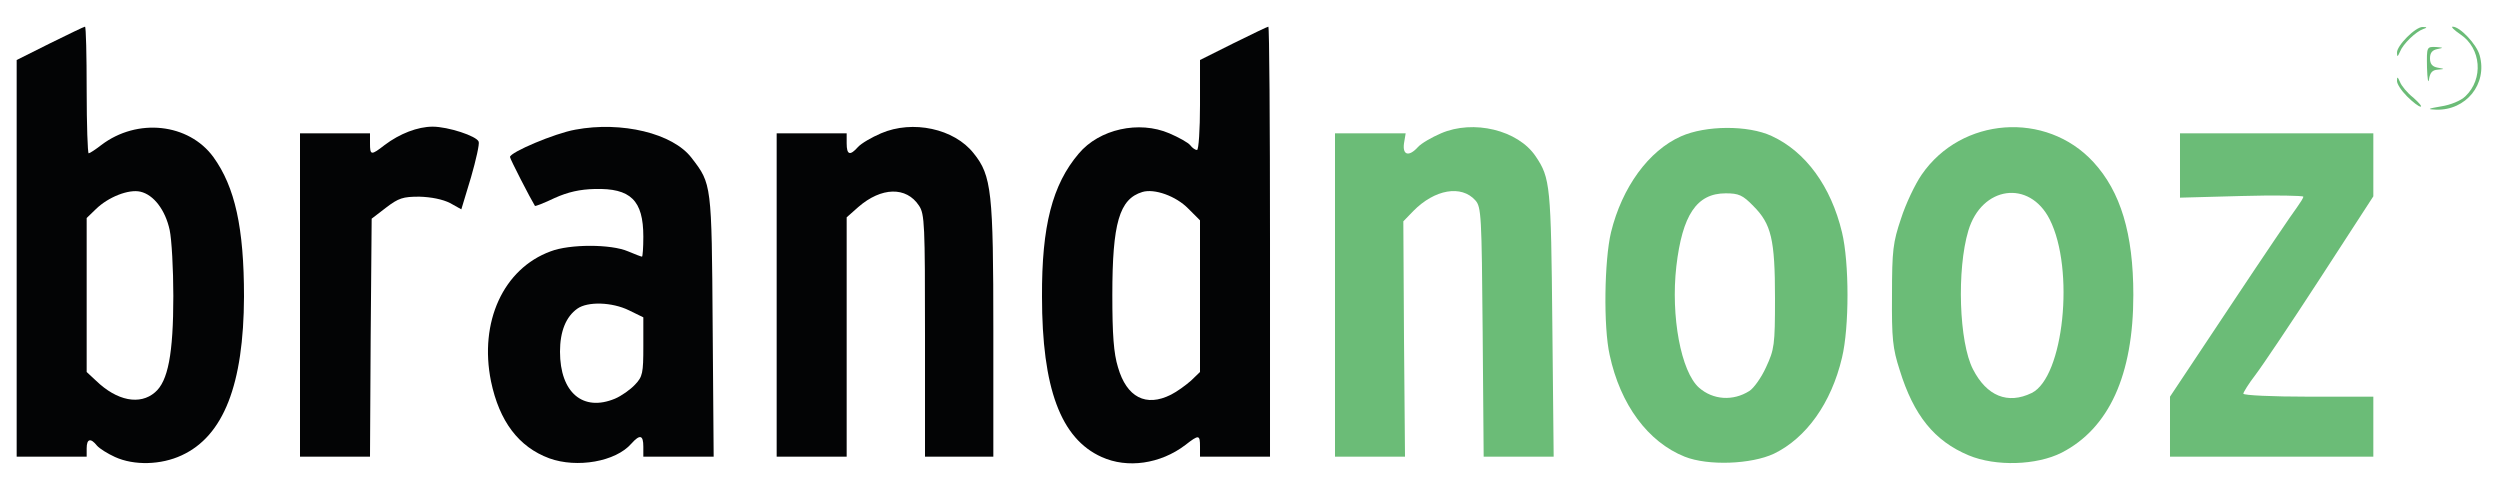
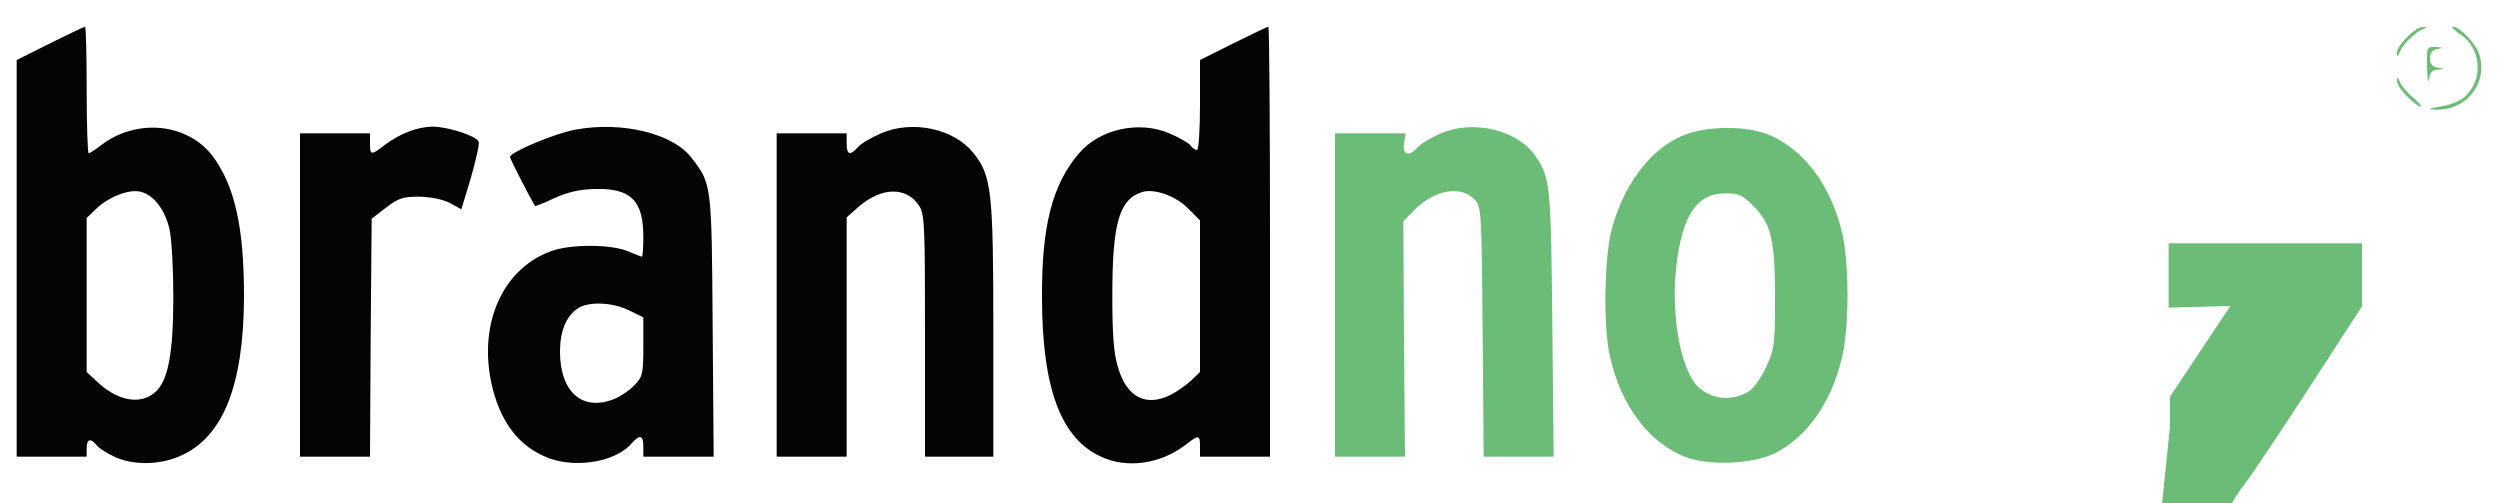
<svg xmlns="http://www.w3.org/2000/svg" version="1.0" width="750px" height="151px" viewBox="0 0 750 151" preserveAspectRatio="xMidYMid meet">
  <g fill="#030405">
    <path d="M34.5 137.1 c-2.2 -1 -4.6 -2.5 -5.4 -3.4 -1.9 -2.4 -3.1 -2.1 -3.1 0.8 l0 2.5 -10.5 0 -10.5 0 0 -59.5 0 -59.5 10 -5 c5.5 -2.7 10.2 -5 10.5 -5 0.3 0 0.5 8.6 0.5 19 0 10.5 0.3 19 0.6 19 0.3 0 2 -1.1 3.8 -2.5 10.8 -8.2 26.2 -6.5 33.6 3.6 6.5 9 9.2 21.2 9.2 41.9 -0.1 26.3 -6.1 41.8 -18.7 47.6 -6.2 2.9 -14.3 3.1 -20 0.5z m12 -19.4 c3.9 -3.3 5.5 -11.5 5.5 -28.9 0 -8.1 -0.5 -17 -1.1 -19.8 -1.3 -6 -4.8 -10.6 -8.8 -11.5 -3.5 -0.8 -9.6 1.6 -13.3 5.2 l-2.8 2.7 0 23.1 0 23.1 2.8 2.6 c6.3 6.1 13.2 7.4 17.7 3.5z" />
    <path d="M164.8 137.5 c-9.2 -3.4 -15 -11.1 -17.5 -23.1 -3.6 -17.8 3.7 -33.8 17.9 -39 5.7 -2.2 18.1 -2.2 23.2 0 2.1 0.9 4 1.6 4.2 1.6 0.2 0 0.4 -2.7 0.4 -6 0 -10.9 -3.8 -14.6 -14.6 -14.3 -4.4 0.1 -8 0.9 -12 2.7 -3.1 1.5 -5.8 2.5 -5.9 2.4 -1.3 -2.1 -7.5 -14.1 -7.5 -14.7 0 -1.4 13.4 -7.1 19.6 -8.2 13.9 -2.6 29.3 1.1 34.9 8.5 6 7.8 6 7.7 6.3 50.4 l0.3 39.2 -10.5 0 -10.6 0 0 -3 c0 -3.5 -1 -3.8 -3.6 -0.9 -4.7 5.4 -16.3 7.4 -24.6 4.4z m19.7 -17.9 c1.9 -0.8 4.6 -2.7 6 -4.2 2.3 -2.4 2.5 -3.5 2.5 -11.5 l0 -8.7 -4.3 -2.1 c-5.1 -2.5 -12.4 -2.7 -15.5 -0.5 -3.4 2.4 -5.2 6.8 -5.2 12.9 0 12.3 6.9 18.1 16.5 14.1z" />
    <path d="M330.5 137.1 c-12.3 -5.5 -17.9 -20.7 -17.9 -48.1 -0.1 -21.2 3.1 -33.6 11 -42.9 6.2 -7.4 18.1 -10 27.2 -6.1 2.8 1.2 5.7 2.8 6.3 3.6 0.6 0.8 1.5 1.4 2 1.4 0.5 0 0.9 -6.1 0.9 -13.5 l0 -13.5 10 -5 c5.5 -2.7 10.2 -5 10.5 -5 0.3 0 0.5 29 0.5 64.5 l0 64.5 -10.5 0 -10.5 0 0 -3 c0 -3.6 -0.3 -3.7 -4.4 -0.5 -7.5 5.7 -17.4 7.1 -25.1 3.6z m20.8 -18.7 c1.8 -0.9 4.4 -2.8 6 -4.2 l2.7 -2.6 0 -22.8 0 -22.7 -3.5 -3.5 c-3.7 -3.8 -10.2 -6.1 -13.8 -5 -6.9 2.1 -9 9.3 -9 30.9 0 11.9 0.4 17.5 1.7 21.7 2.6 9 8.4 12 15.9 8.2z" />
    <path d="M90 88.5 l0 -48.5 10.5 0 10.5 0 0 3 c0 3.6 0.3 3.7 4.4 0.5 4.5 -3.4 9.9 -5.5 14.4 -5.5 4.6 0 13.2 2.8 13.8 4.5 0.3 0.6 -0.8 5.5 -2.3 10.7 l-2.9 9.6 -3.4 -1.9 c-2.2 -1.1 -5.6 -1.8 -9.2 -1.9 -4.9 0 -6.2 0.4 -10 3.3 l-4.3 3.3 -0.3 35.7 -0.2 35.7 -10.5 0 -10.5 0 0 -48.5z" />
    <path d="M233 88.5 l0 -48.5 10.5 0 10.5 0 0 3 c0 3.5 1 3.8 3.4 1.1 1 -1.1 4.1 -2.9 6.9 -4.1 9.5 -4.1 22 -1.4 27.8 6 5.4 6.7 5.9 11.6 5.9 53.2 l0 37.8 -10.2 0 -10.3 0 0 -36.3 c0 -33.3 -0.1 -36.5 -1.8 -39 -3.8 -5.8 -11.3 -5.6 -18.2 0.4 l-3.5 3.1 0 35.9 0 35.9 -10.5 0 -10.5 0 0 -48.5z" />
  </g>
  <g fill="#6bbc77">
    <path d="M505.4 137 c-11 -4.4 -19.3 -15.6 -22.5 -30.5 -1.9 -8.4 -1.6 -28.4 0.4 -36.8 3.3 -13.5 11.3 -24.5 21 -28.8 7.4 -3.3 20.1 -3.4 27.2 -0.1 10.2 4.7 17.8 15.1 21.1 28.9 2.2 9.1 2.2 28.5 0 37.6 -3.2 13.6 -10.7 24.1 -20.4 28.8 -6.8 3.2 -19.8 3.7 -26.8 0.9z m19.4 -19.7 c1.3 -0.8 3.6 -4 5 -7.1 2.5 -5.4 2.7 -6.6 2.7 -20.7 0 -17.7 -1.1 -22.3 -6.5 -27.7 -3.2 -3.3 -4.4 -3.8 -8.3 -3.8 -8.7 0 -13 6.5 -14.8 21.9 -1.7 15 1.4 31.6 6.8 36.4 4.2 3.7 10.2 4.1 15.1 1z" />
-     <path d="M590.6 136.6 c-10.3 -4.3 -16.5 -12 -20.7 -25.6 -2.1 -6.5 -2.4 -9.4 -2.3 -22.5 0 -13.4 0.3 -15.8 2.7 -22.9 1.4 -4.4 4.2 -10.3 6.2 -13.2 11.9 -17.3 37.3 -19.2 51.5 -3.8 8.2 8.9 12 21.5 12 39.9 0 24 -7.3 40 -21.5 47.3 -7.5 3.8 -19.8 4.2 -27.9 0.8z m18.9 -18.7 c9.6 -4.7 13 -37.1 5.4 -52.1 -6.1 -12 -20.4 -10 -24.4 3.4 -3.5 11.7 -2.8 33.5 1.4 41.6 4.1 8 10.4 10.6 17.6 7.1z" />
    <path d="M400.5 88.5 l0 -48.5 10.6 0 10.6 0 -0.5 3 c-0.5 3.6 1.5 4.1 4.2 1.1 1 -1.1 4.1 -2.9 6.9 -4.1 9.7 -4.2 23.1 -1 28.4 6.9 4.4 6.5 4.6 8.8 5 50.4 l0.4 39.7 -10.5 0 -10.5 0 -0.3 -37.4 c-0.3 -35 -0.4 -37.5 -2.2 -39.5 -4.2 -4.7 -12.2 -3.3 -18.6 3.2 l-3 3.1 0.2 35.3 0.3 35.3 -10.5 0 -10.5 0 0 -48.5z" />
-     <path d="M651 128 l0 -9 18.1 -27.2 c9.9 -14.9 18.9 -28.2 20 -29.6 1 -1.4 1.9 -2.8 1.9 -3.2 0 -0.3 -8.3 -0.5 -18.5 -0.2 l-18.5 0.5 0 -9.7 0 -9.6 29 0 29 0 0 9.5 0 9.4 -15.9 24.5 c-8.7 13.4 -17.5 26.5 -19.5 29.1 -2 2.6 -3.6 5.2 -3.6 5.6 0 0.5 8.8 0.9 19.5 0.9 l19.5 0 0 9 0 9 -30.5 0 -30.5 0 0 -9z" />
+     <path d="M651 128 l0 -9 18.1 -27.2 l-18.5 0.5 0 -9.7 0 -9.6 29 0 29 0 0 9.5 0 9.4 -15.9 24.5 c-8.7 13.4 -17.5 26.5 -19.5 29.1 -2 2.6 -3.6 5.2 -3.6 5.6 0 0.5 8.8 0.9 19.5 0.9 l19.5 0 0 9 0 9 -30.5 0 -30.5 0 0 -9z" />
    <path d="M732.4 31.9 c2.7 -0.4 5.9 -1.7 7.2 -3 5.5 -5.2 4.8 -14.4 -1.5 -18.6 -1.9 -1.3 -2.9 -2.3 -2.3 -2.3 2.2 0 7.2 5.3 8.1 8.6 2.4 8.6 -4.1 16.6 -13.1 16.3 -2.8 -0.1 -2.5 -0.3 1.6 -1z" />
    <path d="M722.1 28.9 c-1.7 -1.7 -3.1 -3.8 -3 -4.7 0 -1.3 0.2 -1.2 0.9 0.4 0.4 1.1 2.2 3.3 4 4.7 1.7 1.5 2.7 2.7 2.2 2.7 -0.6 0 -2.4 -1.4 -4.1 -3.1z" />
    <path d="M728.1 20.3 c-0.1 -6.3 -0.1 -6.3 2.7 -6.2 2.3 0.2 2.4 0.2 0.5 0.6 -1.6 0.3 -2.3 1.1 -2.3 2.8 0 1.7 0.7 2.5 2.3 2.8 2.2 0.4 2.2 0.4 0 0.6 -1.6 0.1 -2.3 0.9 -2.6 2.9 -0.2 1.5 -0.5 -0.1 -0.6 -3.5z" />
    <path d="M719.1 15.8 c-0.1 -2.1 5.6 -7.8 7.7 -7.7 1.4 0 1.4 0.2 0.2 0.6 -2.3 0.8 -6.1 4.5 -7 6.8 -0.7 1.6 -0.9 1.7 -0.9 0.3z" />
  </g>
</svg>